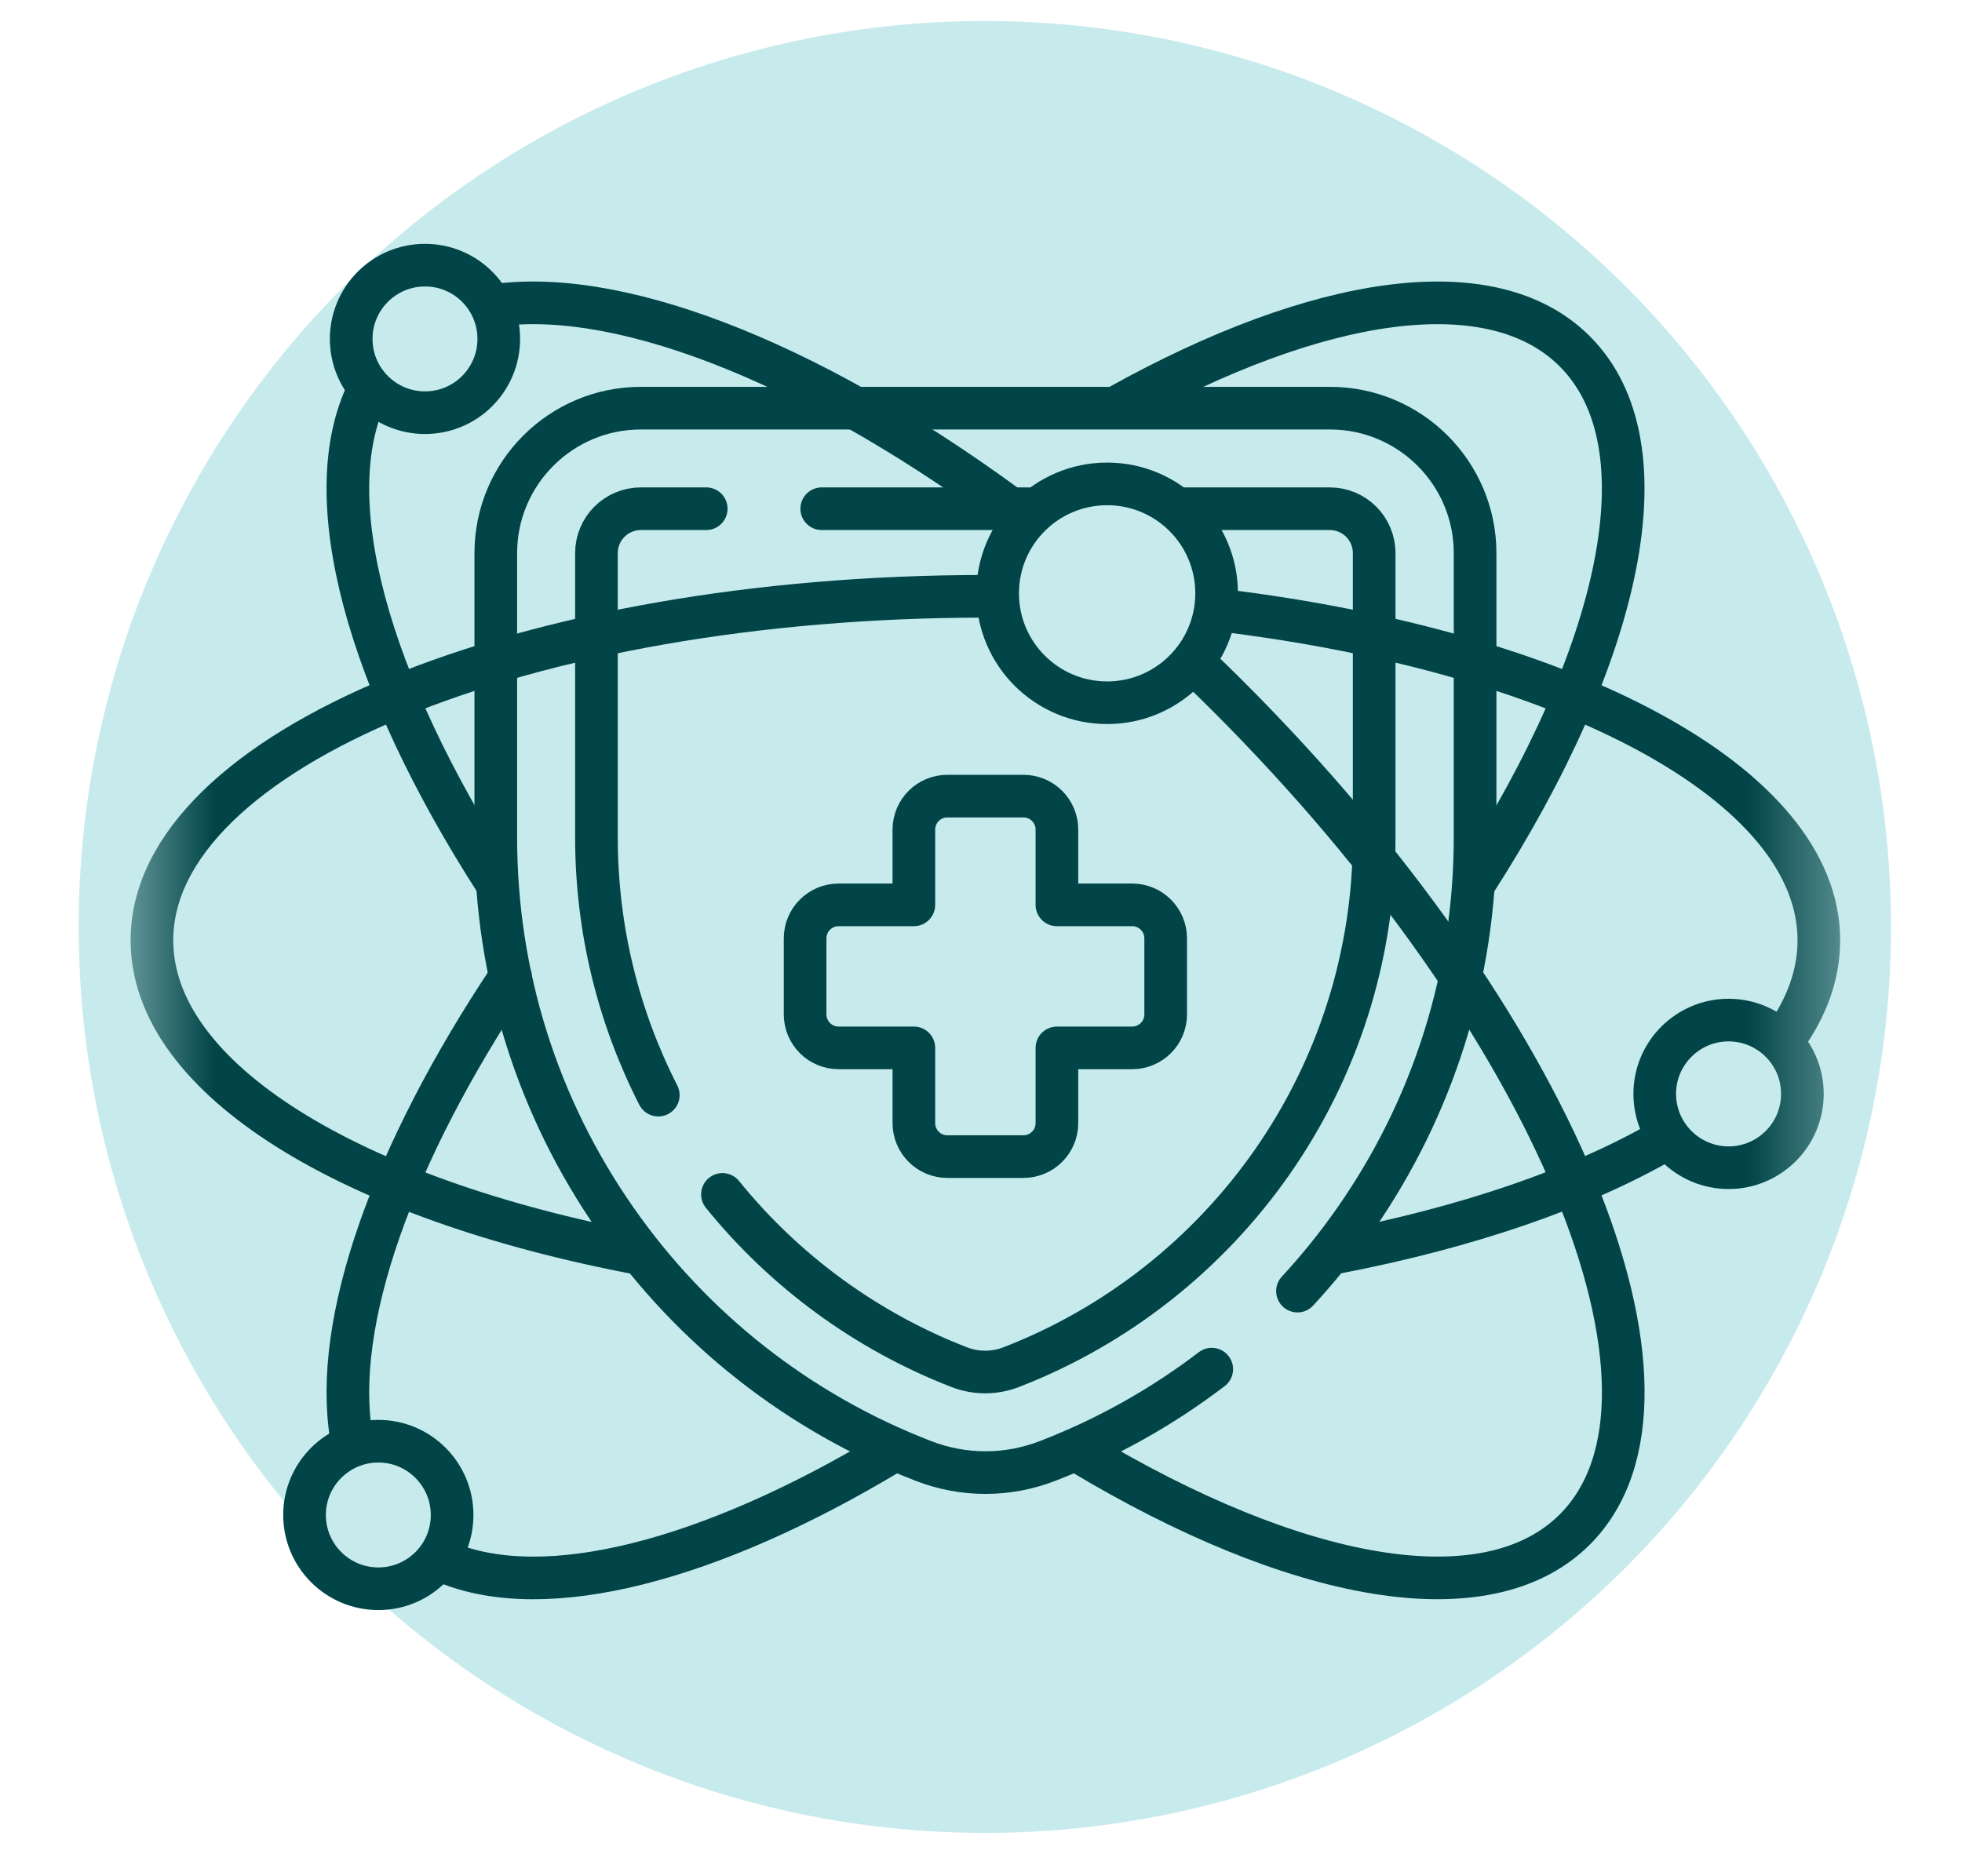
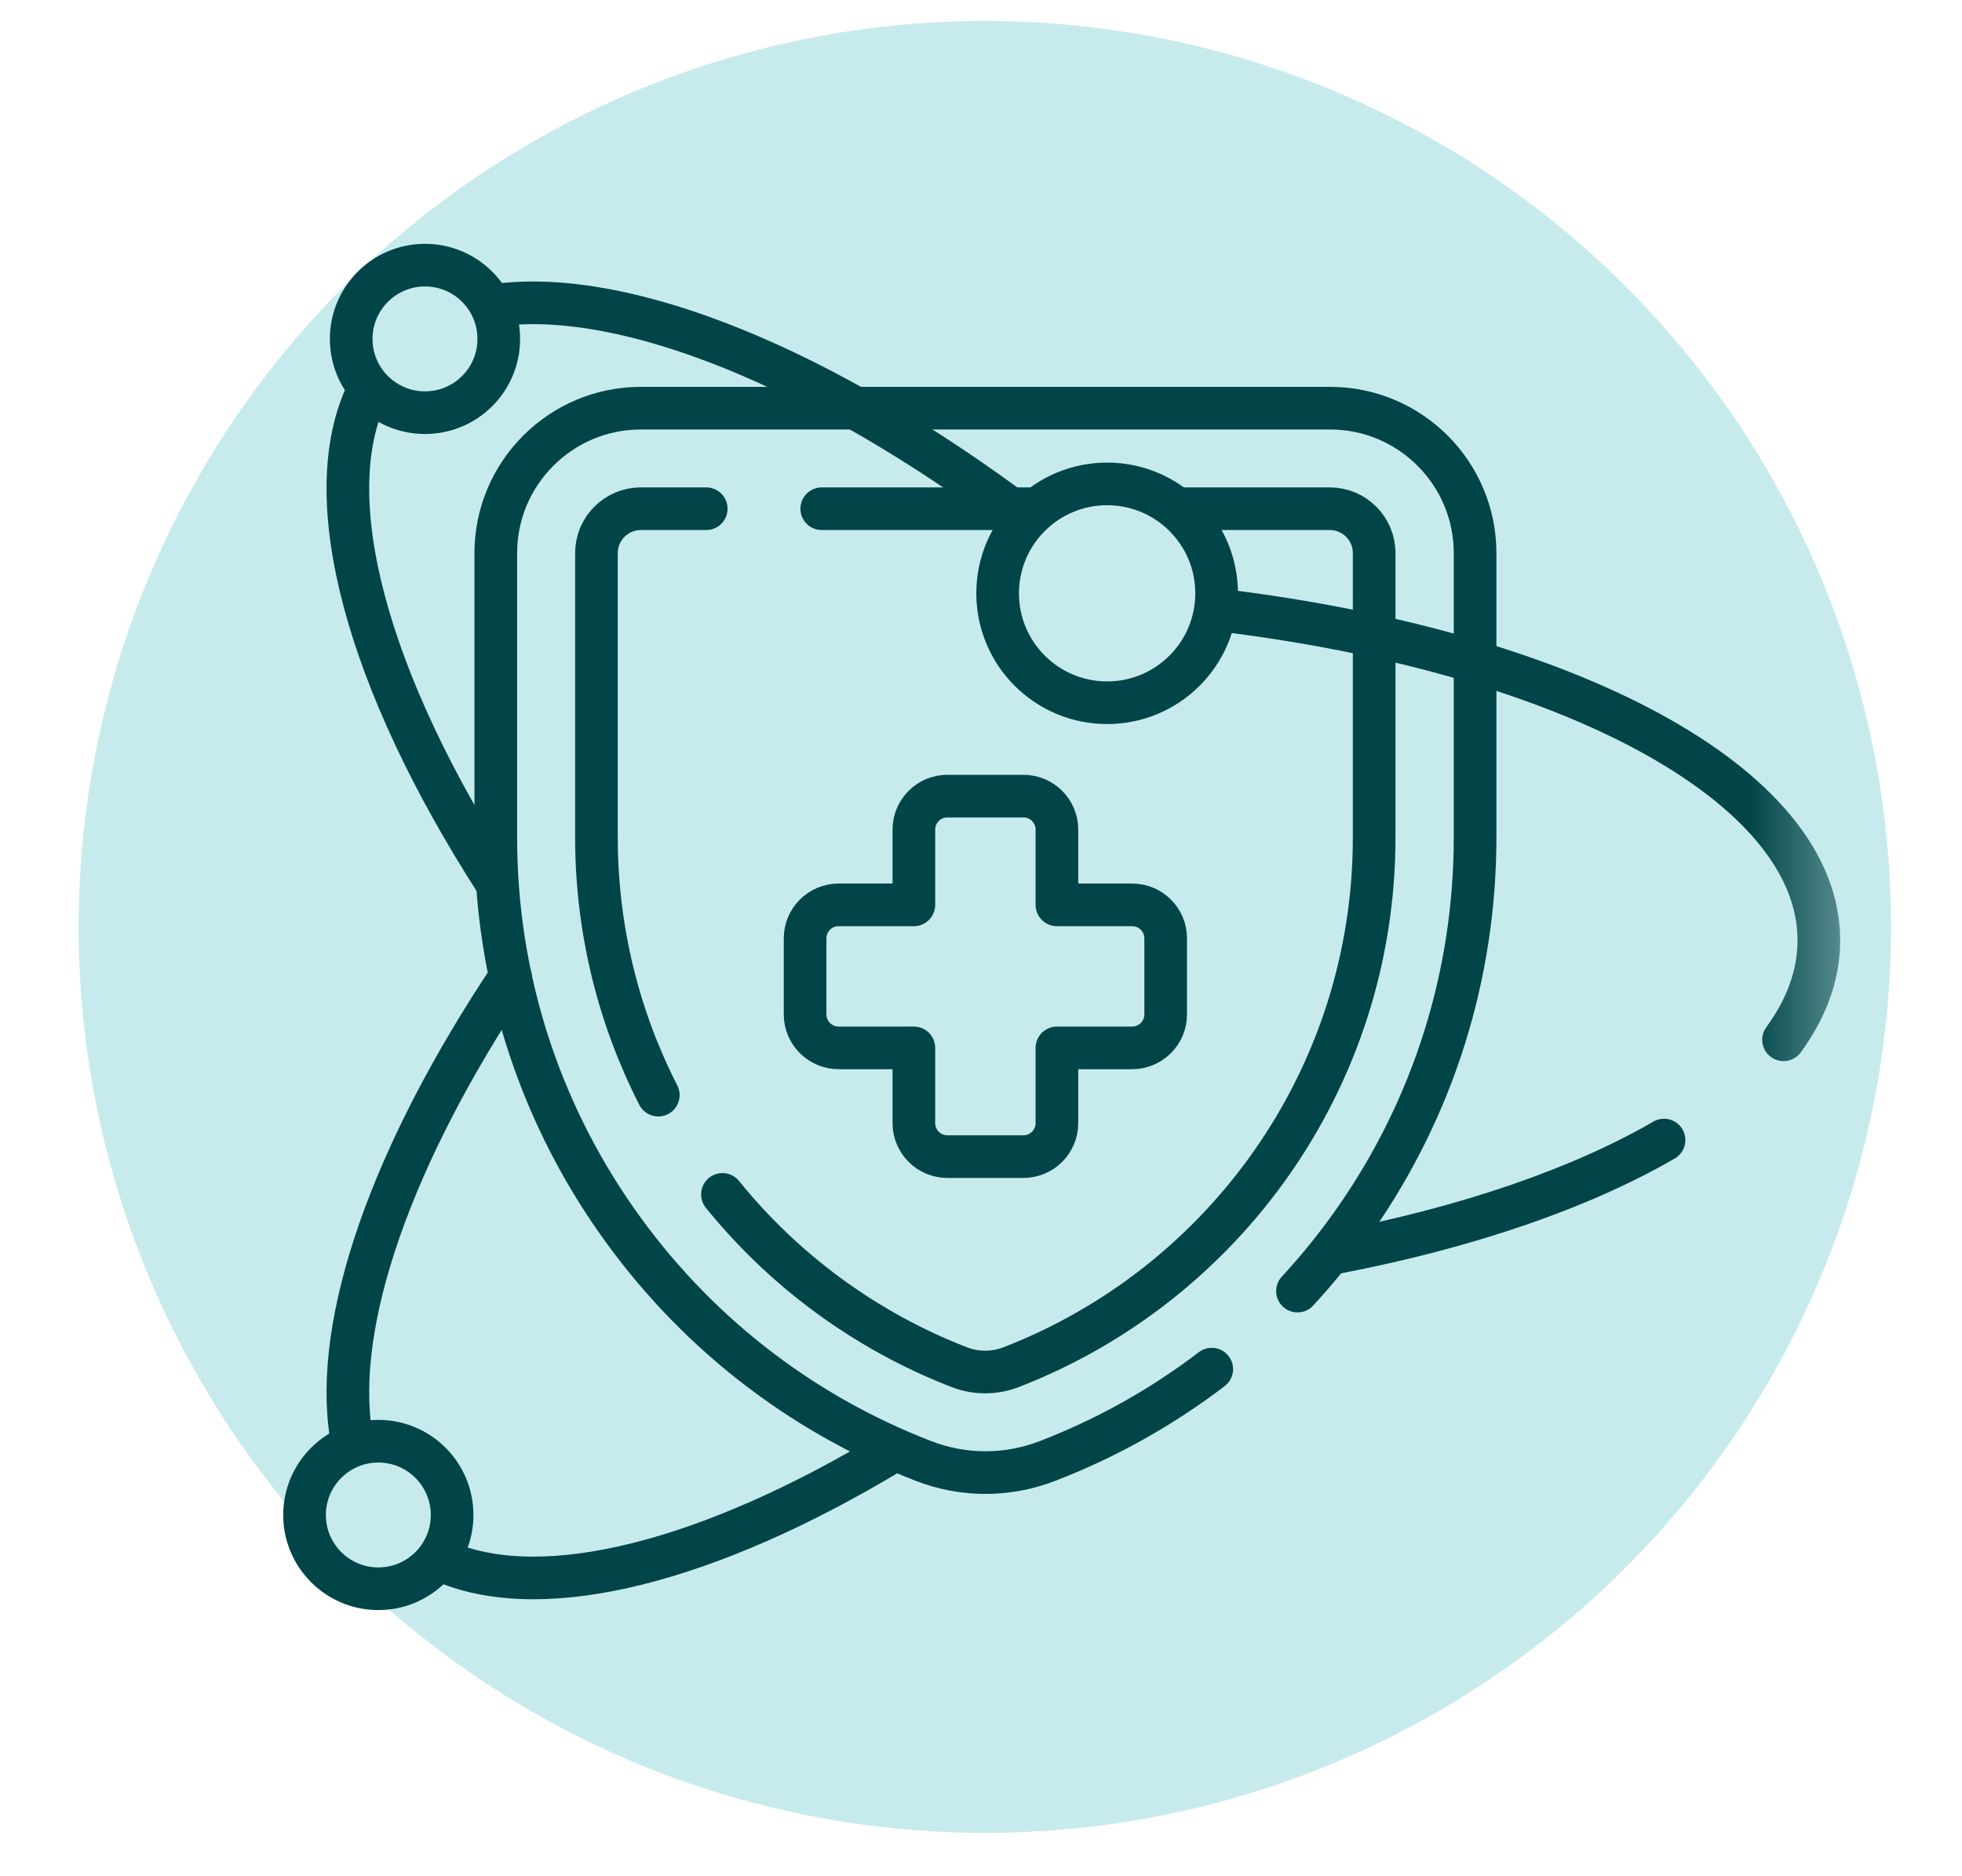
<svg xmlns="http://www.w3.org/2000/svg" fill="none" viewBox="0 0 23 22" height="22" width="23">
  <circle fill="#C7EBED" r="10.623" cy="10.869" cx="11.545" />
  <g clip-path="url(#clip0_7408_15104)">
    <mask height="21" width="21" y="0" x="1" maskUnits="userSpaceOnUse" style="mask-type:luminance" id="mask0_7408_15104">
      <path fill="white" d="M1.484 0.805H21.612V20.933H1.484V0.805Z" />
    </mask>
    <g mask="url(#mask0_7408_15104)">
      <path stroke-linejoin="round" stroke-linecap="round" stroke-miterlimit="10" stroke-width="0.5" stroke="#014548" d="M4.117 16.836C3.9 15.504 4.595 13.535 5.985 11.453" />
      <path stroke-linejoin="round" stroke-linecap="round" stroke-miterlimit="10" stroke-width="0.5" stroke="#014548" d="M10.431 17.036C8.326 18.301 6.402 18.807 5.227 18.319" />
-       <path stroke-linejoin="round" stroke-linecap="round" stroke-miterlimit="10" stroke-width="0.5" stroke="#014548" d="M13.125 4.756C15.444 3.467 17.486 3.145 18.46 4.119C19.557 5.215 19.011 7.665 17.293 10.339" />
      <path stroke-linejoin="round" stroke-linecap="round" stroke-miterlimit="10" stroke-width="0.5" stroke="#014548" d="M15.21 15.139C15.452 14.877 15.678 14.597 15.885 14.3C16.805 12.981 17.292 11.431 17.292 9.817V6.486C17.292 5.548 16.53 4.786 15.592 4.786H7.512C6.575 4.786 5.812 5.548 5.812 6.486V9.817C5.812 11.431 6.299 12.981 7.22 14.3C8.119 15.588 9.366 16.567 10.826 17.131C11.059 17.221 11.303 17.267 11.553 17.267C11.802 17.267 12.046 17.221 12.279 17.131C12.974 16.863 13.621 16.5 14.205 16.054" />
      <path stroke-linejoin="round" stroke-linecap="round" stroke-miterlimit="10" stroke-width="0.5" stroke="#014548" d="M12.047 5.965H9.633" />
      <path stroke-linejoin="round" stroke-linecap="round" stroke-miterlimit="10" stroke-width="0.5" stroke="#014548" d="M8.469 14.005C9.196 14.903 10.152 15.608 11.248 16.032C11.441 16.106 11.656 16.106 11.85 16.032C14.342 15.069 16.109 12.649 16.109 9.818V6.486C16.109 6.198 15.876 5.965 15.589 5.965H13.855" />
      <path stroke-linejoin="round" stroke-linecap="round" stroke-miterlimit="10" stroke-width="0.5" stroke="#014548" d="M8.279 5.965H7.513C7.225 5.965 6.992 6.198 6.992 6.486V9.817C6.992 10.906 7.254 11.934 7.717 12.841" />
      <path stroke-linejoin="round" stroke-linecap="round" stroke-miterlimit="10" stroke-width="0.5" stroke="#014548" d="M13.272 10.61H12.39V9.728C12.39 9.51 12.214 9.335 11.997 9.335H11.106C10.889 9.335 10.713 9.51 10.713 9.728V10.61H9.831C9.614 10.61 9.438 10.786 9.438 11.003V11.894C9.438 12.111 9.614 12.287 9.831 12.287H10.713V13.169C10.713 13.386 10.889 13.562 11.106 13.562H11.997C12.214 13.562 12.39 13.386 12.39 13.169V12.287H13.272C13.489 12.287 13.665 12.111 13.665 11.894V11.003C13.665 10.786 13.489 10.61 13.272 10.61Z" />
      <path stroke-linejoin="round" stroke-linecap="round" stroke-miterlimit="10" stroke-width="0.5" stroke="#014548" d="M4.311 4.591C3.704 5.831 4.31 7.999 5.814 10.339" />
      <path stroke-linejoin="round" stroke-linecap="round" stroke-miterlimit="10" stroke-width="0.5" stroke="#014548" d="M11.99 6.074C9.651 4.319 7.362 3.386 5.844 3.575" />
-       <path stroke-linejoin="round" stroke-linecap="round" stroke-miterlimit="10" stroke-width="0.5" stroke="#014548" d="M12.672 17.035C15.175 18.539 17.424 18.971 18.461 17.934C20.037 16.358 18.221 11.989 14.406 8.173C14.292 8.059 14.178 7.947 14.062 7.836" />
      <path stroke-linejoin="round" stroke-linecap="round" stroke-miterlimit="10" stroke-width="0.5" stroke="#014548" d="M19.507 13.368C18.529 13.934 17.206 14.391 15.664 14.687" />
      <path stroke-linejoin="round" stroke-linecap="round" stroke-miterlimit="10" stroke-width="0.5" stroke="#014548" d="M14.328 7.157C18.372 7.651 21.322 9.196 21.322 11.026C21.322 11.432 21.177 11.823 20.908 12.192" />
-       <path stroke-linejoin="round" stroke-linecap="round" stroke-miterlimit="10" stroke-width="0.5" stroke="#014548" d="M7.501 14.7C4.126 14.064 1.781 12.658 1.781 11.026C1.781 8.798 6.155 6.992 11.55 6.992C11.579 6.992 11.607 6.992 11.635 6.992" />
-       <path stroke-linejoin="round" stroke-linecap="round" stroke-miterlimit="10" stroke-width="0.5" stroke="#014548" d="M21.129 12.826C21.129 13.304 20.741 13.692 20.264 13.692C19.786 13.692 19.398 13.304 19.398 12.826C19.398 12.349 19.786 11.961 20.264 11.961C20.741 11.961 21.129 12.349 21.129 12.826Z" />
      <path stroke-linejoin="round" stroke-linecap="round" stroke-miterlimit="10" stroke-width="0.5" stroke="#014548" d="M5.3 17.764C5.3 18.242 4.913 18.629 4.435 18.629C3.958 18.629 3.57 18.242 3.57 17.764C3.57 17.287 3.958 16.899 4.435 16.899C4.913 16.899 5.3 17.287 5.3 17.764Z" />
      <path stroke-linejoin="round" stroke-linecap="round" stroke-miterlimit="10" stroke-width="0.5" stroke="#014548" d="M5.847 3.974C5.847 4.452 5.46 4.839 4.982 4.839C4.505 4.839 4.117 4.452 4.117 3.974C4.117 3.496 4.505 3.109 4.982 3.109C5.46 3.109 5.847 3.496 5.847 3.974Z" />
      <path stroke-linejoin="round" stroke-linecap="round" stroke-miterlimit="10" stroke-width="0.5" stroke="#014548" d="M14.262 6.957C14.262 7.666 13.687 8.24 12.979 8.24C12.27 8.24 11.695 7.666 11.695 6.957C11.695 6.248 12.27 5.674 12.979 5.674C13.687 5.674 14.262 6.248 14.262 6.957Z" />
    </g>
  </g>
  <defs>
    <clipPath id="clip0_7408_15104">
      <rect transform="translate(1.484 0.805)" fill="white" height="20.127" width="20.127" />
    </clipPath>
  </defs>
</svg>